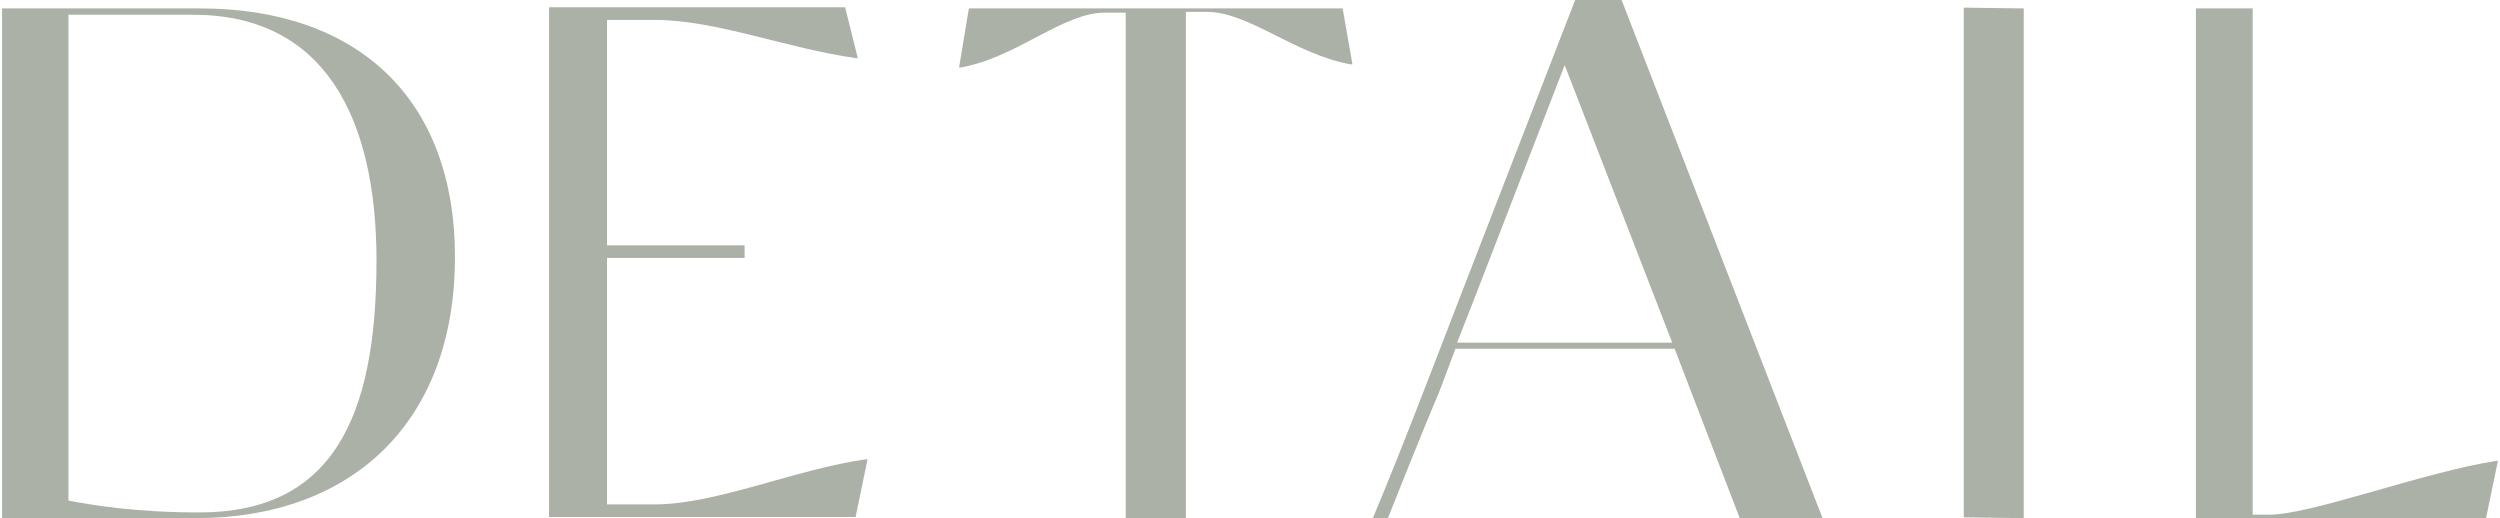
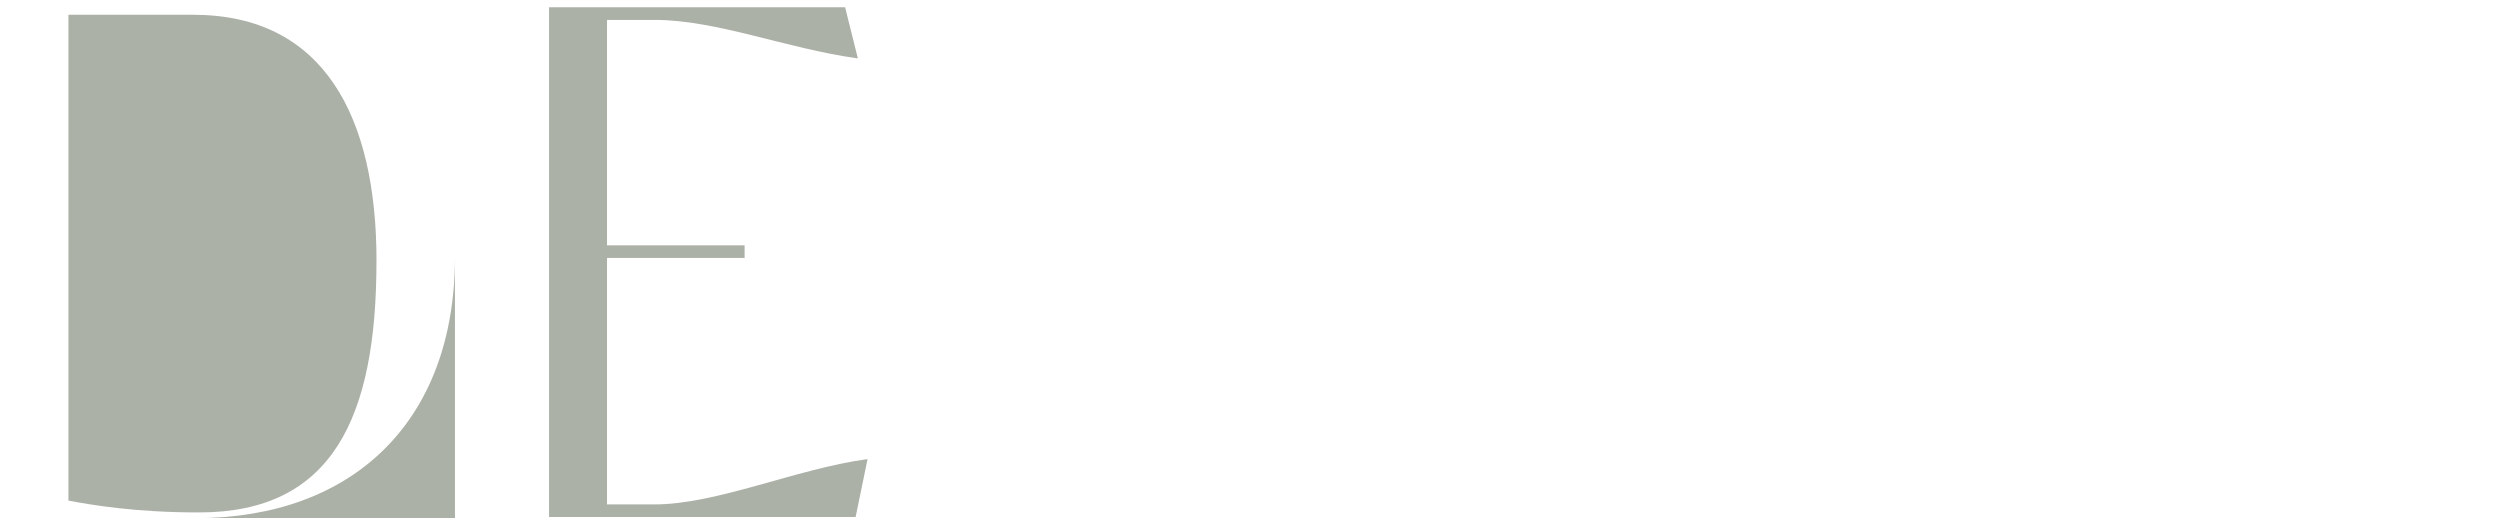
<svg xmlns="http://www.w3.org/2000/svg" style="fill:rgba(171,177,167,1);" viewBox="0 0 579 120">
-   <path d="M105.37,59.51c0,38.27-23.84,60.49-60,60.49H.48V1.95H46.34c36.16,0,59.02,20.59,59.03,57.57Zm-18.17,.97c0-33.41-12.15-57.06-42.48-57.06H15.85V115.94c5.19,.97,15.21,2.74,30.28,2.74,30.81,0,41.06-21.88,41.06-58.2Z" />
+   <path d="M105.37,59.51c0,38.27-23.84,60.49-60,60.49H.48H46.34c36.16,0,59.02,20.59,59.03,57.57Zm-18.17,.97c0-33.41-12.15-57.06-42.48-57.06H15.85V115.94c5.19,.97,15.21,2.74,30.28,2.74,30.81,0,41.06-21.88,41.06-58.2Z" />
  <path d="M200.92,106.37l-2.76,13.37H127.16V1.69h68.57l2.94,11.79h-.33c-16.22-2.27-32.45-8.87-46.73-8.87h-11.03V56.82h31.87v2.92h-31.87v57.08h11.03c14.27,0,32.76-8.19,48.97-10.45h.33Z" />
-   <path d="M313.25,14.92h-.33c-12.97-2.27-23.67-12.17-33.4-12.17h-4.87V120h-13.93V2.93h-4.86c-9.73,0-20.43,10.44-33.41,12.71h-.33l2.27-13.69h86.57l2.27,12.97Z" />
-   <path d="M422.1,120h-19.18l-15.08-39.24h-50.76c-7.13,19.14,0,0-15.64,39.24h-3.49c6.81-16.21,13.62-34.21,20.27-51.41L364.81,0h10.75l46.54,120Zm-34.81-40.64l-24.91-64.28-21.08,54.49-3.84,9.79h49.83Z" />
-   <path d="M454.81,119.82V1.77l13.89,.18V120l-13.89-.18Z" />
-   <path d="M578.52,106.73l-2.75,13.27h-67.2V1.95h13.15V119.19h3.9c9.73,0,35.72-9.87,52.59-12.46h.32Z" />
</svg>